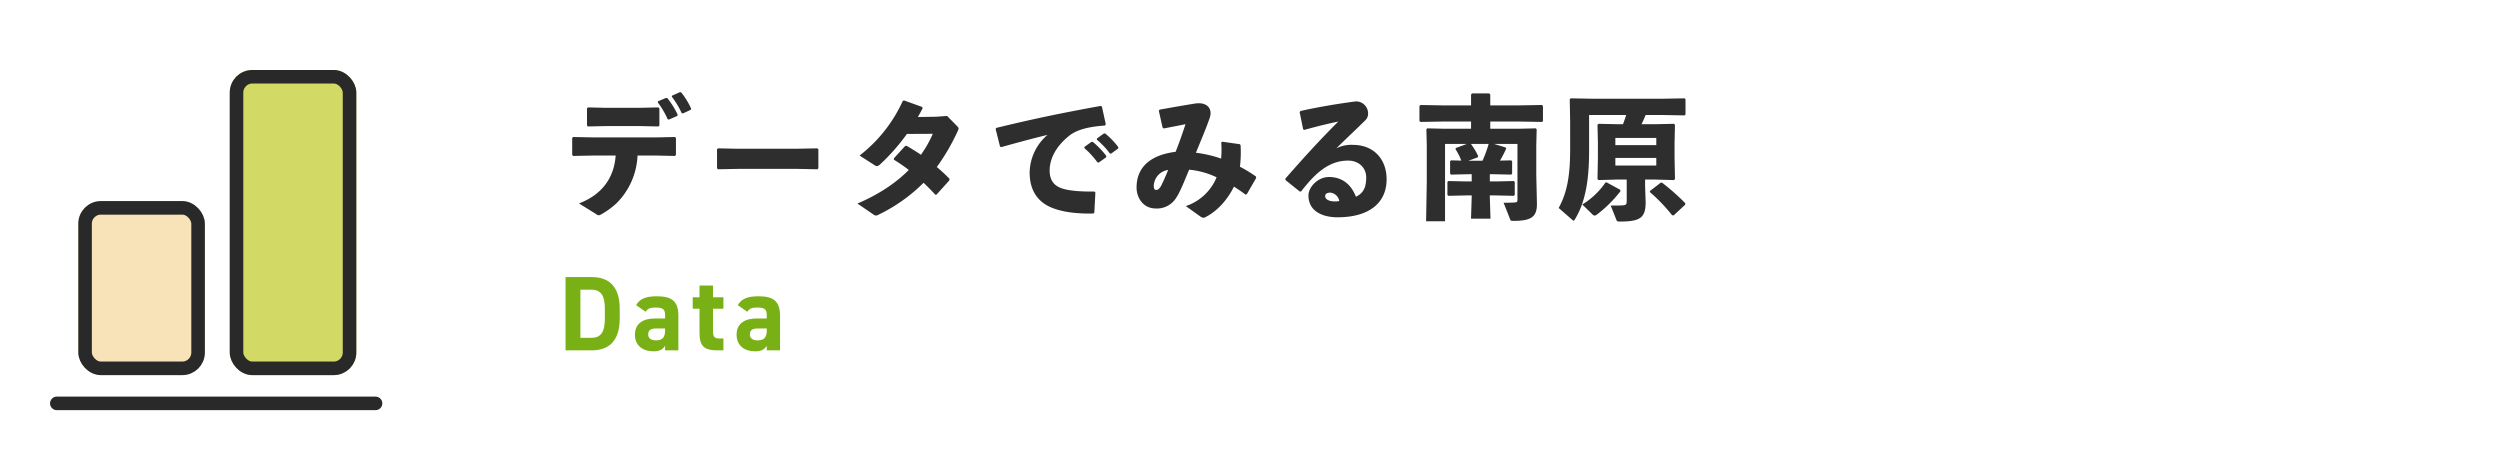
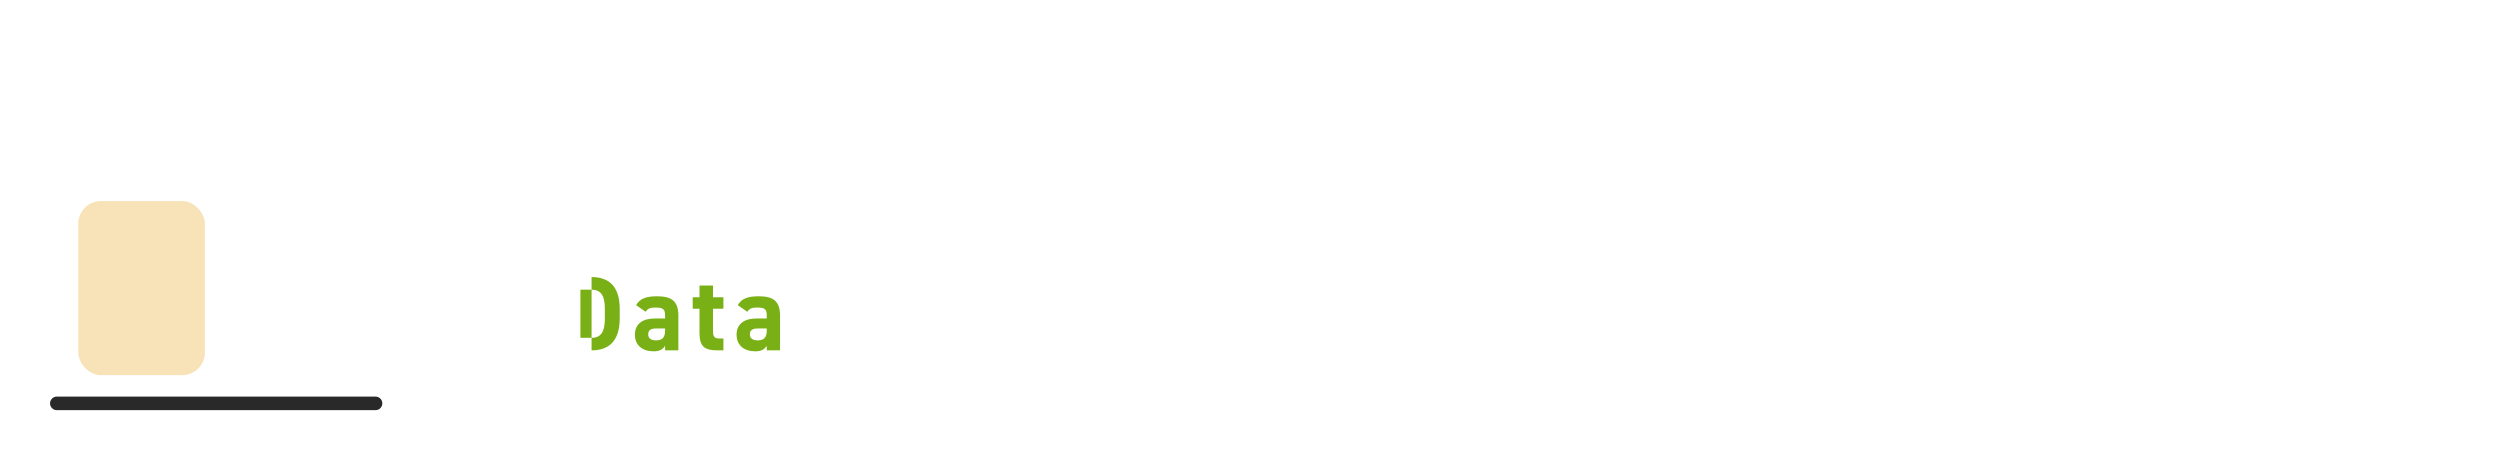
<svg xmlns="http://www.w3.org/2000/svg" width="1106" height="199" viewBox="0 0 1106 199">
  <g id="グループ_3396" data-name="グループ 3396" transform="translate(7365 2976)">
-     <rect id="長方形_471" data-name="長方形 471" width="1106" height="199" transform="translate(-7365 -2976)" fill="#fff" />
-     <path id="パス_5764" data-name="パス 5764" d="M44.014-46.669a36.139,36.139,0,0,1,4.366,7.434l.59.118,3.658-1.593.177-.531a36.094,36.094,0,0,0-4.6-7.375l-.59-.059L44.132-47.2Zm6.195-2.537a36.478,36.478,0,0,1,4.366,7.257l.59.118,3.422-1.593.177-.531a34.145,34.145,0,0,0-4.425-7.2l-.59-.059-3.422,1.534ZM25.37-23.187C24.6-12.449,18.467-5.546,9.145-2.006l7.493,4.661a2.453,2.453,0,0,0,1.239.59,2.268,2.268,0,0,0,1-.354,36.047,36.047,0,0,0,6.667-4.779,31.621,31.621,0,0,0,9.5-21.3h8.2l8.378.177.413-.472v-7.493l-.472-.413-8.319.177H15.4l-8.791-.177-.472.413v7.493l.413.472,8.909-.177ZM44.309-36.049l.413-.472v-7.552l-.472-.413-8.024.177H20.473l-7.257-.177-.531.354v7.611l.413.472,7.847-.177h15.34ZM114.637-17.11l.413-.472V-25.96l-.472-.413-9.086.177H79.178l-8.437-.177-.531.354v8.437l.413.472,8.791-.177h26.373Zm57.348-23.6-4.838.354-8.083.118c.708-1.239,1.416-2.478,2.065-3.776l-.118-.649-8.024-2.891-.59.177a63.95,63.95,0,0,1-19.116,24.19l6.431,4.13c1.062.708,1.357.767,2.478-.059a89.217,89.217,0,0,0,12.036-13.629l11.446-.059a49.775,49.775,0,0,1-5.251,9.263c-2.006-1.357-4.13-2.655-6.313-3.953l-.649.059-5.015,5.487v.59a75.839,75.839,0,0,1,6.608,4.543c-5.664,5.723-13.216,10.8-22.715,14.868l6.9,4.72a2.364,2.364,0,0,0,1.357.59,2.6,2.6,0,0,0,1.121-.413,73.06,73.06,0,0,0,19.883-14.1c1.77,1.711,3.481,3.422,5.192,5.31l.531-.059,5.723-6.372v-.649a75.884,75.884,0,0,0-5.6-5.192,92.509,92.509,0,0,0,9.322-16.048,2.212,2.212,0,0,0,.295-1c0-.354-.236-.59-.649-1.062ZM232.7-26.491a37.271,37.271,0,0,1,5.841,6.372h.59l3.245-2.3.059-.59a37.836,37.836,0,0,0-6.018-6.254l-.59.059-3.068,2.183Zm5.546-3.717a35.505,35.505,0,0,1,5.782,6.136h.59l3.068-2.242.059-.59a35.7,35.7,0,0,0-5.841-6.077l-.59.059L238.3-30.739Zm-42.3,3.3c8.378-2.36,14.691-4.012,20.473-5.428a22.441,22.441,0,0,0-7.906,16.638c0,8.024,3.658,12.98,9.5,15.458,4.838,2.065,11.269,2.832,18.644,2.714l.472-.354.472-8.968-.413-.413c-6.136.059-10.856-.3-14.1-1.3-3.481-1.062-5.723-3.422-5.723-7.965,0-5.546,3.068-10.915,8.555-15.34,3.6-2.95,9.322-4.13,15.871-4.6l.413-.531-1.711-7.847-.531-.295c-16.638,3.009-29.795,5.723-46.256,9.735l-.236.472,1.947,7.788ZM284.2,3.894a2.228,2.228,0,0,0,1.593.413c5.723-2.714,10.325-8.083,13.1-13.747,1.534,1,3.3,2.124,5.133,3.54l.59-.236,4.13-7.139-.118-.649a58.113,58.113,0,0,0-7.08-4.307,54.134,54.134,0,0,0,.295-9.44l-.295-.531-7.906-1.121-.354.413a46.344,46.344,0,0,1-.059,7.08,53.291,53.291,0,0,0-11.151-2.6c2.478-6.077,4.484-10.738,6.077-15.34a7.479,7.479,0,0,0,.413-2.124c0-2.6-1.888-4.425-5.192-4.425a12.044,12.044,0,0,0-2.006.177c-3.6.59-8.909,1.475-15.4,2.655l-.3.531,1.652,7.375.531.413c3.717-.708,6.962-1.357,9.617-1.888-1.593,4.779-2.537,7.552-4.366,12.213-11.682,1.475-17.287,7.2-17.287,15.812,0,4.6,3.009,9.263,8.437,9.263A10,10,0,0,0,273.406-4.6c1.534-2.3,3.009-5.9,5.664-12.331a35.842,35.842,0,0,1,12.154,3.363A22.366,22.366,0,0,1,277.6-.826Zm-14.4-20.709c-1.475,3.6-2.242,5.251-3.127,7.021-.708,1.3-1.416,1.829-2.183,1.829-.708,0-1.062-.59-1.062-1.829A7.357,7.357,0,0,1,269.807-16.815Zm60.18-17.7c5.428-1.534,10.62-2.773,15.1-3.717-7.847,7.788-15.281,15.93-23.423,25.252l.059.649,6.313,5.074.59-.059c6.254-8.083,12.331-13.629,20.768-13.629,4.9,0,8.024,3.3,8.024,7.434s-1.062,6.9-4.543,8.555c-1.593-4.13-4.956-8.732-11.977-8.732-4.779,0-9.027,4.366-9.027,8.2,0,6.726,5.9,9.617,12.862,9.617,13.629,0,21.712-6.077,21.712-16.815,0-9.145-5.959-15.222-14.868-15.222a14.583,14.583,0,0,0-7.375,1.534c4.9-4.838,8.2-7.847,12.98-12.567a4.094,4.094,0,0,0,1.062-3.068,5.319,5.319,0,0,0-5.428-5.133c-6.431.826-15.517,2.242-24.485,4.248l-.354.531,1.534,7.552ZM345.5-3.068a7.847,7.847,0,0,1-1.888.177c-3.009,0-4.366-1.121-4.366-2.36,0-1.062,1.062-1.534,2.242-1.534A4.493,4.493,0,0,1,345.5-3.068Zm66.611-11.859h1.711l7.729.177.413-.413V-20.65l-.413-.413-4.956.118a51.083,51.083,0,0,0,2.773-5.369l-.354-.472L414-28.32h10.325v24.6c0,1-.177,1.239-1.357,1.3-.767.059-2.891.118-4.779.118l2.891,7.316c.236.59.354.708,1.3.708,7.906,0,10.561-1.652,10.561-7.434l-.295-13.157V-27.553l.177-7.257-.413-.413-7.257.177H412.292v-3.186h12.1l10.8.177.413-.413v-6.608l-.413-.472-10.8.177h-12.1v-4.838l-.472-.472h-7.611l-.413.531v4.779H391.583l-10.148-.177-.472.472v6.608l.472.413,10.148-.177H403.8v3.186H391.7l-7.257-.177-.413.413.177,7.257V-11.5l-.3,17.4h8.378V-28.32h9.617l-4.9,1.829-.059.531a26.564,26.564,0,0,1,2.537,5.015l-4.543-.118-.413.413v5.487l.413.413,7.729-.177h1.416v3.186h-2.6l-7.729-.177-.413.413v5.723l.413.413,7.729-.177h2.6v.708l-.3,9.558h8.614l-.3-9.558v-.708h2.891l7.729.177.413-.413V-11.5l-.413-.413-7.729.177h-2.891Zm-9.5-5.959L406.8-22.42l.118-.59a30.157,30.157,0,0,0-3.186-5.31h7.847a56.035,56.035,0,0,1-2.714,7.434Zm91.214-1.593v-6.195l.177-8.083-.413-.472-8.437.177H479.2c.649-1.3,1.3-2.714,1.829-4.071h7.434l9.794.177.413-.413v-6.726l-.413-.413-9.794.177h-30.8l-9.794-.177-.413.413.177,9.617V-25.96c0,10.856-1.121,18.821-5.074,25.96L448.7,5.369a.609.609,0,0,0,.472.236c.177,0,.3-.118.472-.413,4.543-7.375,6.372-16.815,6.372-30.267V-41.123h16.4q-.619,2.035-1.416,4.071h-2.419l-8.437-.177-.413.472.177,7.729v6.9l-.177,9.322.413.472,8.437-.236h4.071v9.5c0,1.416-.3,1.77-1.475,1.888-.944.118-3.009.118-5.605.118l2.537,6.372c.236.59.295.708,1.416.708,9.263,0,11.505-1.711,11.505-8.673l-.236-6.9v-3.009h4.366l8.437.236.413-.472Zm-8.083.354v3.363H467.634v-3.363Zm0-5.664H467.634v-3.186h18.113ZM498.491-1.416l.118-.649a100.009,100.009,0,0,0-10.266-9.086l-.59-.059-4.838,3.717v.472a73.986,73.986,0,0,1,9.794,10.207l.708.118ZM463.74-11.328l-.472.059A33.593,33.593,0,0,1,453-1.534l4.6,4.484a1.229,1.229,0,0,0,.885.413,1.72,1.72,0,0,0,.885-.354,55.805,55.805,0,0,0,10.5-10.384l-.059-.649Z" transform="translate(-7118 -2884)" fill="#2e2e2e" />
-     <path id="パス_5765" data-name="パス 5765" d="M14.711,0c7.332,0,12.455-3.807,12.455-14.1v-4.23c0-10.34-5.123-14.1-12.455-14.1H3.2V0Zm0-5.546H9.776V-26.837h4.935c4.371,0,5.875,2.914,5.875,8.507v4.23C20.586-8.507,19.082-5.546,14.711-5.546Zm19.176-1.41c0,4.794,3.384,7.379,8.272,7.379,2.726,0,4.136-.893,5.076-2.491V0H53.11V-15.416c0-6.721-3.431-8.507-9.494-8.507-4.841,0-7.473,1.034-9.212,3.9l4.23,2.961c.987-1.551,2.115-1.88,4.418-1.88,3.384,0,4.183.846,4.183,3.478V-14.1H42.582C37.647-14.1,33.887-11.938,33.887-6.956ZM47.235-8.789c0,3.2-1.316,4.371-4.042,4.371-2.068,0-3.431-.846-3.431-2.632,0-1.833,1.081-2.632,3.525-2.632h3.948Zm12.22-9.635h3.008V-7.661C62.463-1.6,64.813,0,70.5,0h2.538V-5.264H71.111c-2.209,0-2.679-.987-2.679-3.337v-9.823h4.606V-23.5H68.432v-5.17H62.463v5.17H59.455ZM78.866-6.956c0,4.794,3.384,7.379,8.272,7.379,2.726,0,4.136-.893,5.076-2.491V0h5.875V-15.416c0-6.721-3.431-8.507-9.494-8.507-4.841,0-7.473,1.034-9.212,3.9l4.23,2.961c.987-1.551,2.115-1.88,4.418-1.88,3.384,0,4.183.846,4.183,3.478V-14.1H87.561C82.626-14.1,78.866-11.938,78.866-6.956ZM92.214-8.789c0,3.2-1.316,4.371-4.042,4.371-2.068,0-3.431-.846-3.431-2.632,0-1.833,1.081-2.632,3.525-2.632h3.948Z" transform="translate(-7118 -2821)" fill="#78b015" />
+     <path id="パス_5765" data-name="パス 5765" d="M14.711,0c7.332,0,12.455-3.807,12.455-14.1v-4.23c0-10.34-5.123-14.1-12.455-14.1V0Zm0-5.546H9.776V-26.837h4.935c4.371,0,5.875,2.914,5.875,8.507v4.23C20.586-8.507,19.082-5.546,14.711-5.546Zm19.176-1.41c0,4.794,3.384,7.379,8.272,7.379,2.726,0,4.136-.893,5.076-2.491V0H53.11V-15.416c0-6.721-3.431-8.507-9.494-8.507-4.841,0-7.473,1.034-9.212,3.9l4.23,2.961c.987-1.551,2.115-1.88,4.418-1.88,3.384,0,4.183.846,4.183,3.478V-14.1H42.582C37.647-14.1,33.887-11.938,33.887-6.956ZM47.235-8.789c0,3.2-1.316,4.371-4.042,4.371-2.068,0-3.431-.846-3.431-2.632,0-1.833,1.081-2.632,3.525-2.632h3.948Zm12.22-9.635h3.008V-7.661C62.463-1.6,64.813,0,70.5,0h2.538V-5.264H71.111c-2.209,0-2.679-.987-2.679-3.337v-9.823h4.606V-23.5H68.432v-5.17H62.463v5.17H59.455ZM78.866-6.956c0,4.794,3.384,7.379,8.272,7.379,2.726,0,4.136-.893,5.076-2.491V0h5.875V-15.416c0-6.721-3.431-8.507-9.494-8.507-4.841,0-7.473,1.034-9.212,3.9l4.23,2.961c.987-1.551,2.115-1.88,4.418-1.88,3.384,0,4.183.846,4.183,3.478V-14.1H87.561C82.626-14.1,78.866-11.938,78.866-6.956ZM92.214-8.789c0,3.2-1.316,4.371-4.042,4.371-2.068,0-3.431-.846-3.431-2.632,0-1.833,1.081-2.632,3.525-2.632h3.948Z" transform="translate(-7118 -2821)" fill="#78b015" />
    <g id="グループ_3395" data-name="グループ 3395" transform="translate(-1889.363 -25.044)">
      <line id="線_23" data-name="線 23" x2="141" transform="translate(-5450.5 -2772.5)" fill="none" stroke="#292929" stroke-linecap="round" stroke-width="6" />
      <g id="長方形_469" data-name="長方形 469" transform="translate(-5441 -2862)" fill="#f8e2b8" stroke="#292929" stroke-width="6">
        <rect width="56" height="77" rx="10" stroke="none" />
-         <rect x="3" y="3" width="50" height="71" rx="7" fill="none" />
      </g>
      <g id="長方形_470" data-name="長方形 470" transform="translate(-5374 -2920)" fill="#d2da65" stroke="#292929" stroke-width="6">
-         <rect width="56" height="135" rx="10" stroke="none" />
-         <rect x="3" y="3" width="50" height="129" rx="7" fill="none" />
-       </g>
+         </g>
    </g>
  </g>
</svg>